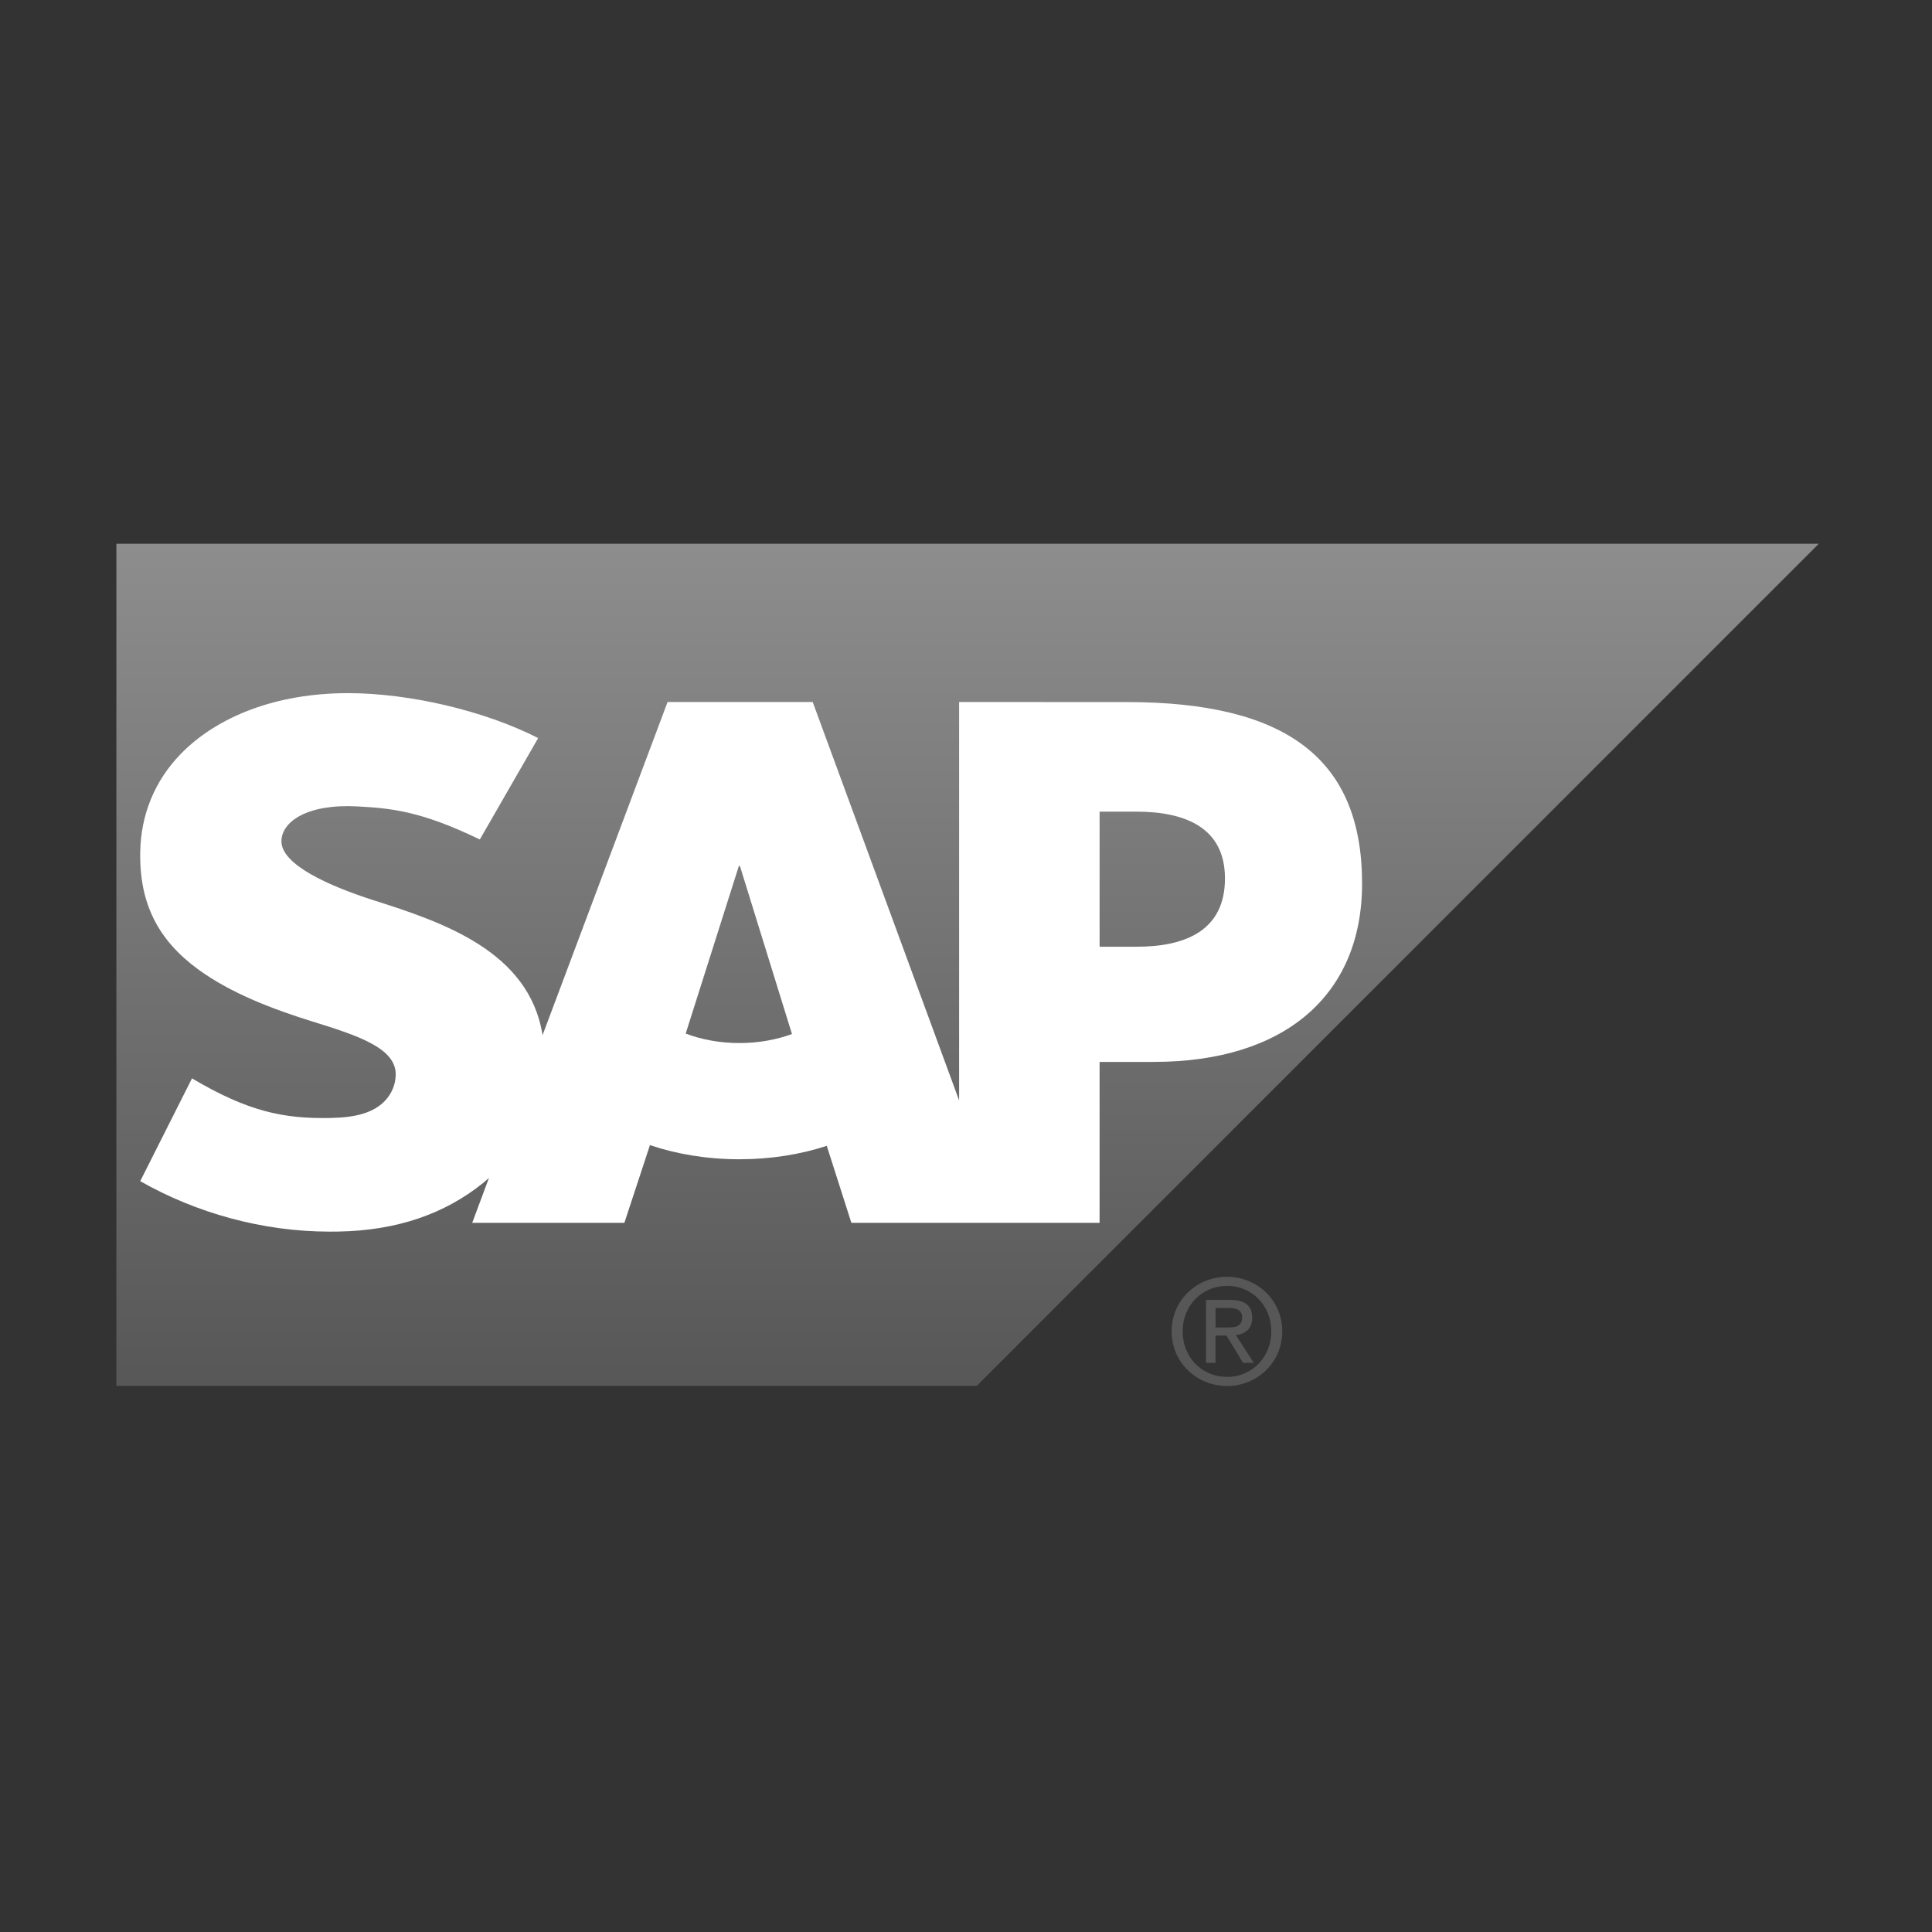
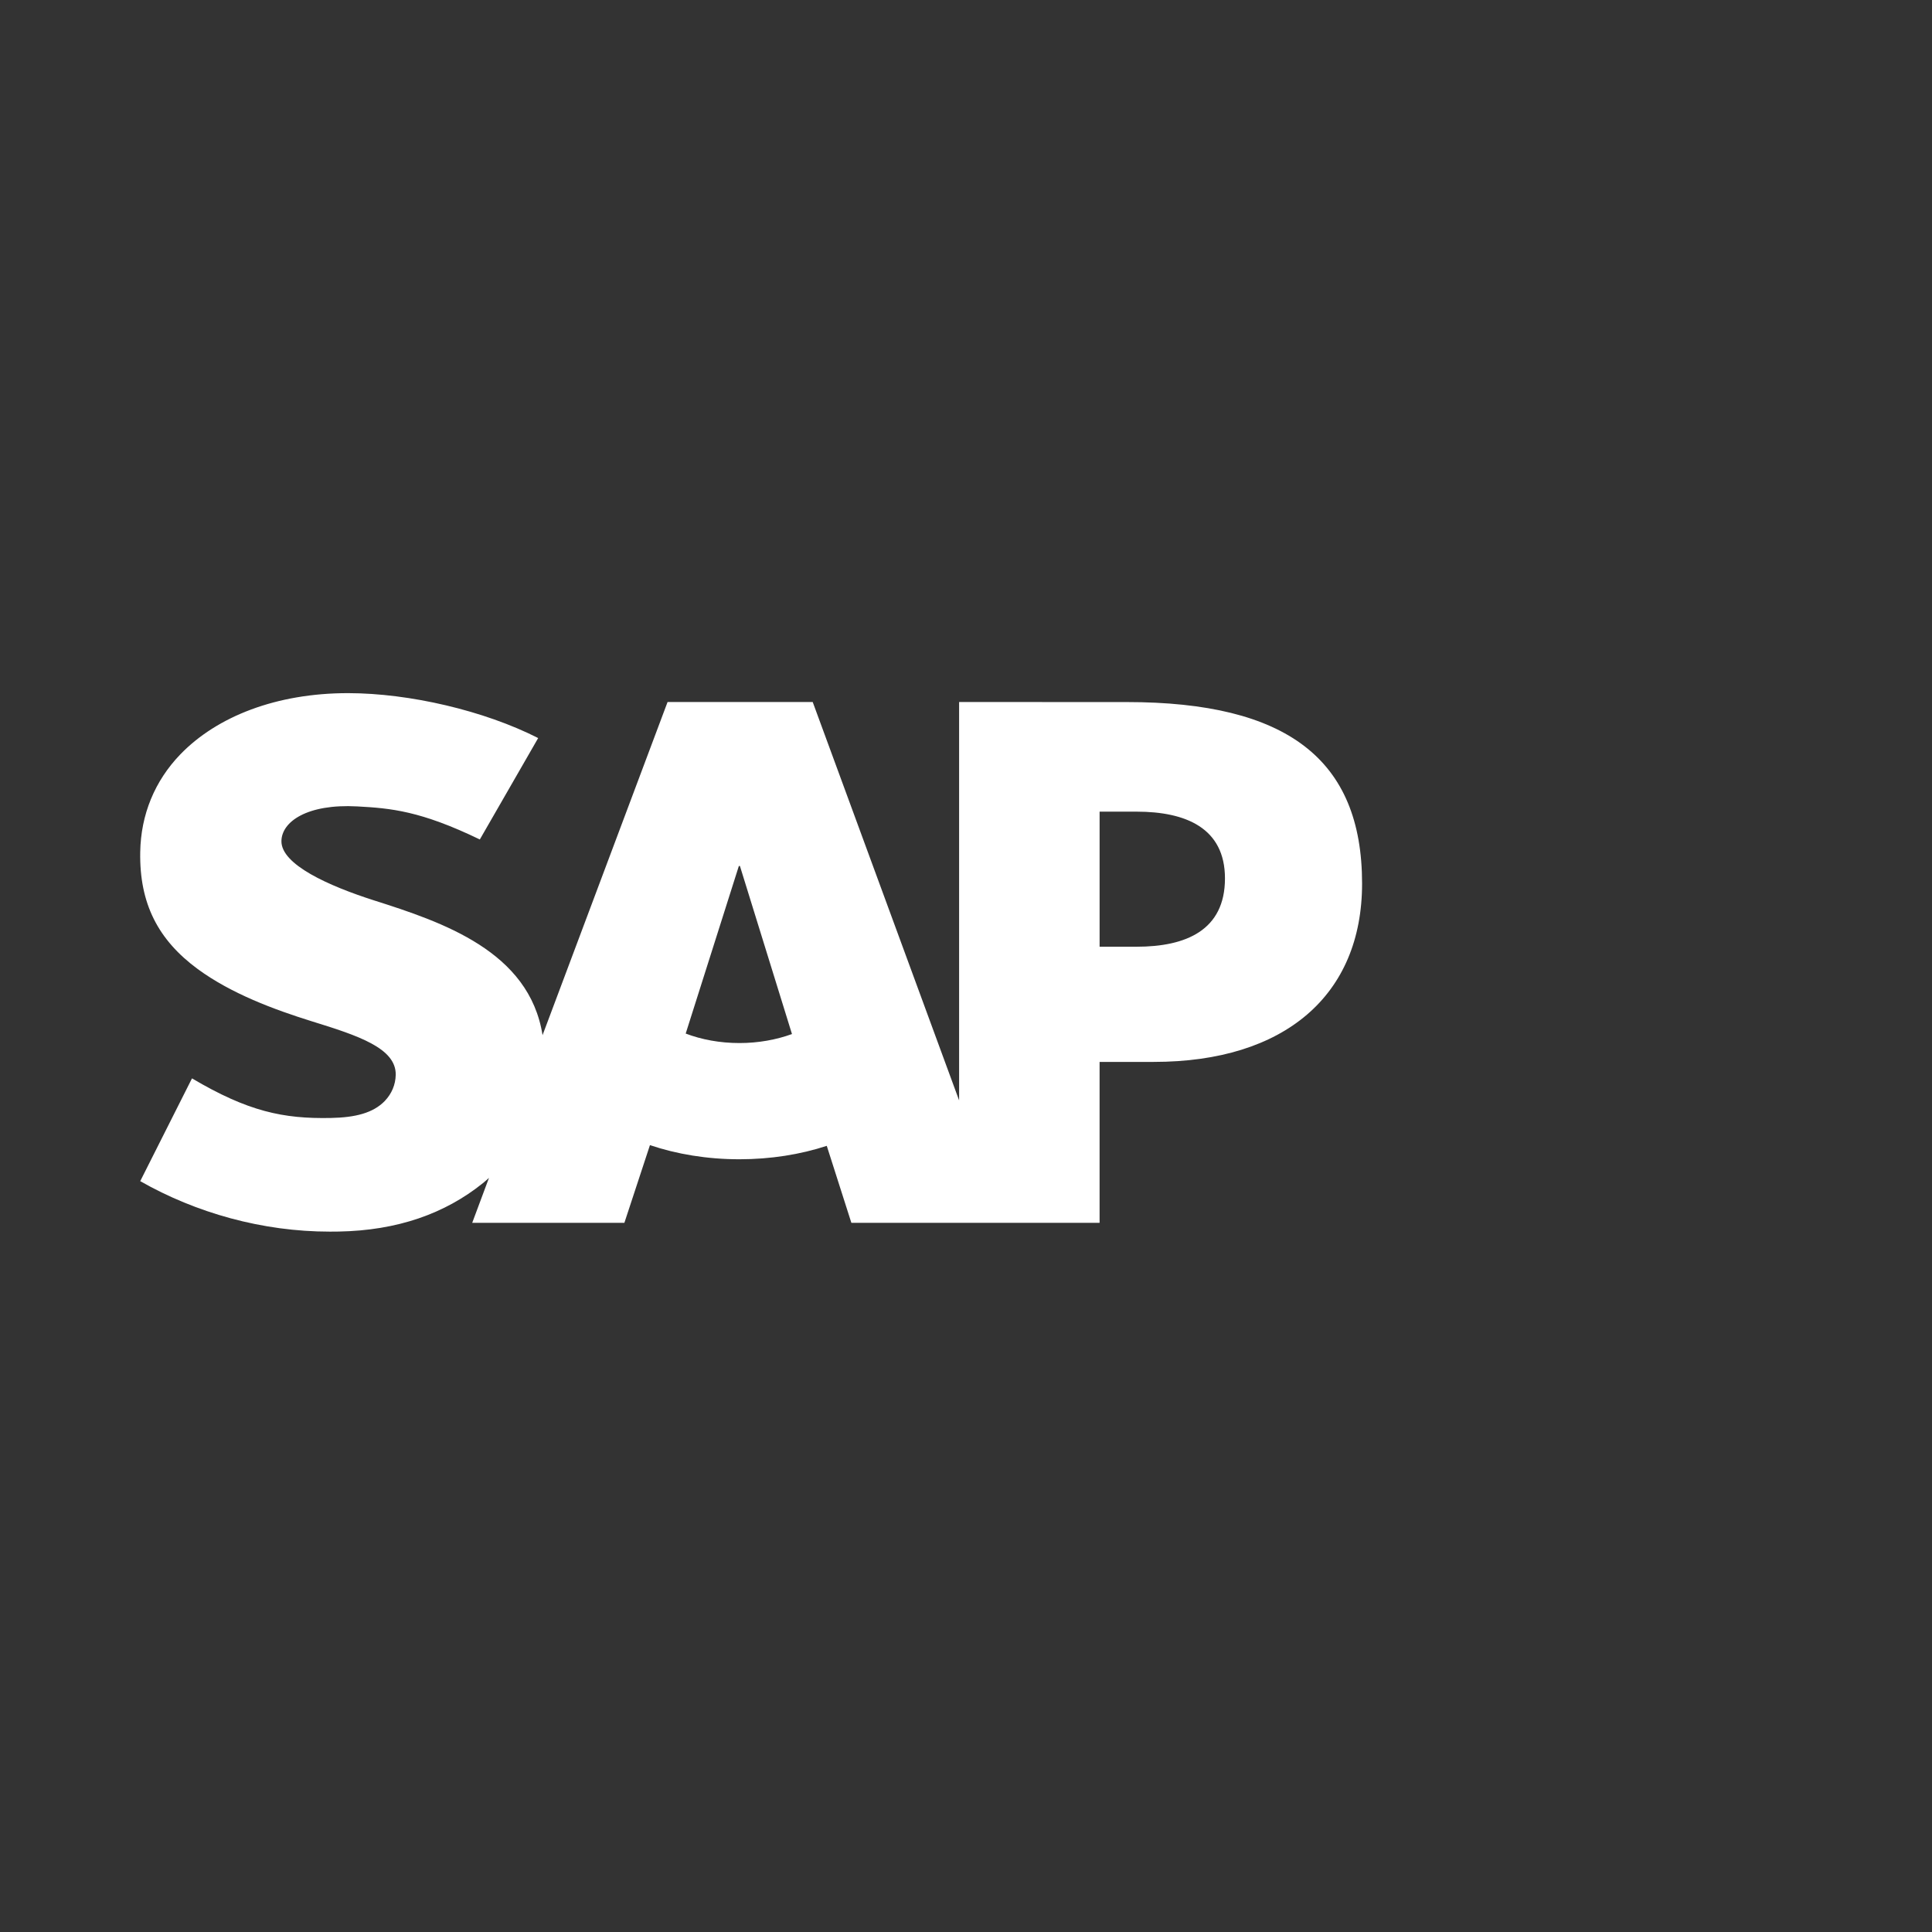
<svg xmlns="http://www.w3.org/2000/svg" id="Layer_1" data-name="Layer 1" version="1.1" viewBox="0 0 512 512">
  <rect x="0" y="0" width="512" height="512" fill="#333333" stroke="none" />
  <defs>
    <linearGradient id="linear-gradient" x1="256.421" y1="367.59" x2="256.421" y2="144.416" gradientUnits="userSpaceOnUse">
      <stop offset="0" stop-color="#575757" />
      <stop offset="1" stop-color="#8d8d8d" />
    </linearGradient>
  </defs>
-   <polyline points="30.842 367.273 258.839 367.273 482 144.098 30.842 144.098 30.842 367.273" fill="url(#linear-gradient)" fill-rule="evenodd" stroke-width="0" />
  <path d="M298.582,186.053l-44.407-.011v105.578l-38.799-105.578h-38.463l-33.131,88.286c-3.508-22.249-26.541-29.954-44.666-35.717-11.985-3.834-24.647-9.495-24.534-15.741.081-5.12,6.815-9.884,20.097-9.164,8.93.482,16.821,1.191,32.481,8.761l15.461-26.874c-14.329-7.288-34.106-11.877-50.308-11.904h-.108c-18.897,0-34.656,6.14-44.411,16.222-6.799,7.051-10.47,15.985-10.632,25.899-.243,13.635,4.753,23.292,15.263,31.014,8.848,6.489,20.19,10.711,30.184,13.822,12.322,3.806,22.387,7.124,22.263,14.203-.054,2.582-1.047,4.977-2.902,6.924-3.082,3.18-7.794,4.375-14.315,4.499-12.595.252-21.921-1.717-36.774-10.494l-13.718,27.239c14.831,8.435,32.381,13.374,50.267,13.374l2.308-.019c15.592-.276,28.164-4.739,38.23-12.822.552-.442,1.088-.928,1.617-1.398l-4.442,11.908h40.327l6.775-20.593c7.087,2.391,15.146,3.747,23.706,3.747,8.321,0,16.192-1.275,23.154-3.557l6.52,20.403h65.78v-42.647h14.347c34.682,0,55.216-17.656,55.216-47.263,0-32.971-19.939-48.099-62.386-48.099ZM195.95,276.418c-5.174,0-10.042-.919-14.234-2.513l14.085-44.399h.288l13.793,44.528c-4.142,1.502-8.88,2.385-13.932,2.385ZM301.195,250.892h-9.79v-35.797h9.79c13.05,0,23.434,4.33,23.434,17.692,0,13.773-10.384,18.105-23.434,18.105" fill="#fff" fill-rule="evenodd" stroke-width="0" />
-   <path d="M313.407,352.8c0-6.854,5.17-12.041,11.789-12.041,6.53,0,11.709,5.187,11.709,12.041,0,6.969-5.179,12.093-11.709,12.093-6.618,0-11.789-5.123-11.789-12.093ZM325.195,367.309c7.872,0,14.617-6.142,14.617-14.509,0-8.313-6.745-14.439-14.617-14.439-7.97,0-14.698,6.126-14.698,14.439,0,8.367,6.727,14.509,14.698,14.509ZM322.124,353.94h2.909l4.395,7.227h2.845l-4.762-7.345c2.448-.288,4.331-1.598,4.331-4.589,0-3.287-1.945-4.746-5.882-4.746h-6.357v16.68h2.521v-7.227ZM322.124,351.789v-5.154h3.459c1.729,0,3.594.369,3.594,2.446,0,2.576-1.901,2.709-4.017,2.709h-3.035Z" fill="#575757" stroke-width="0" />
</svg>